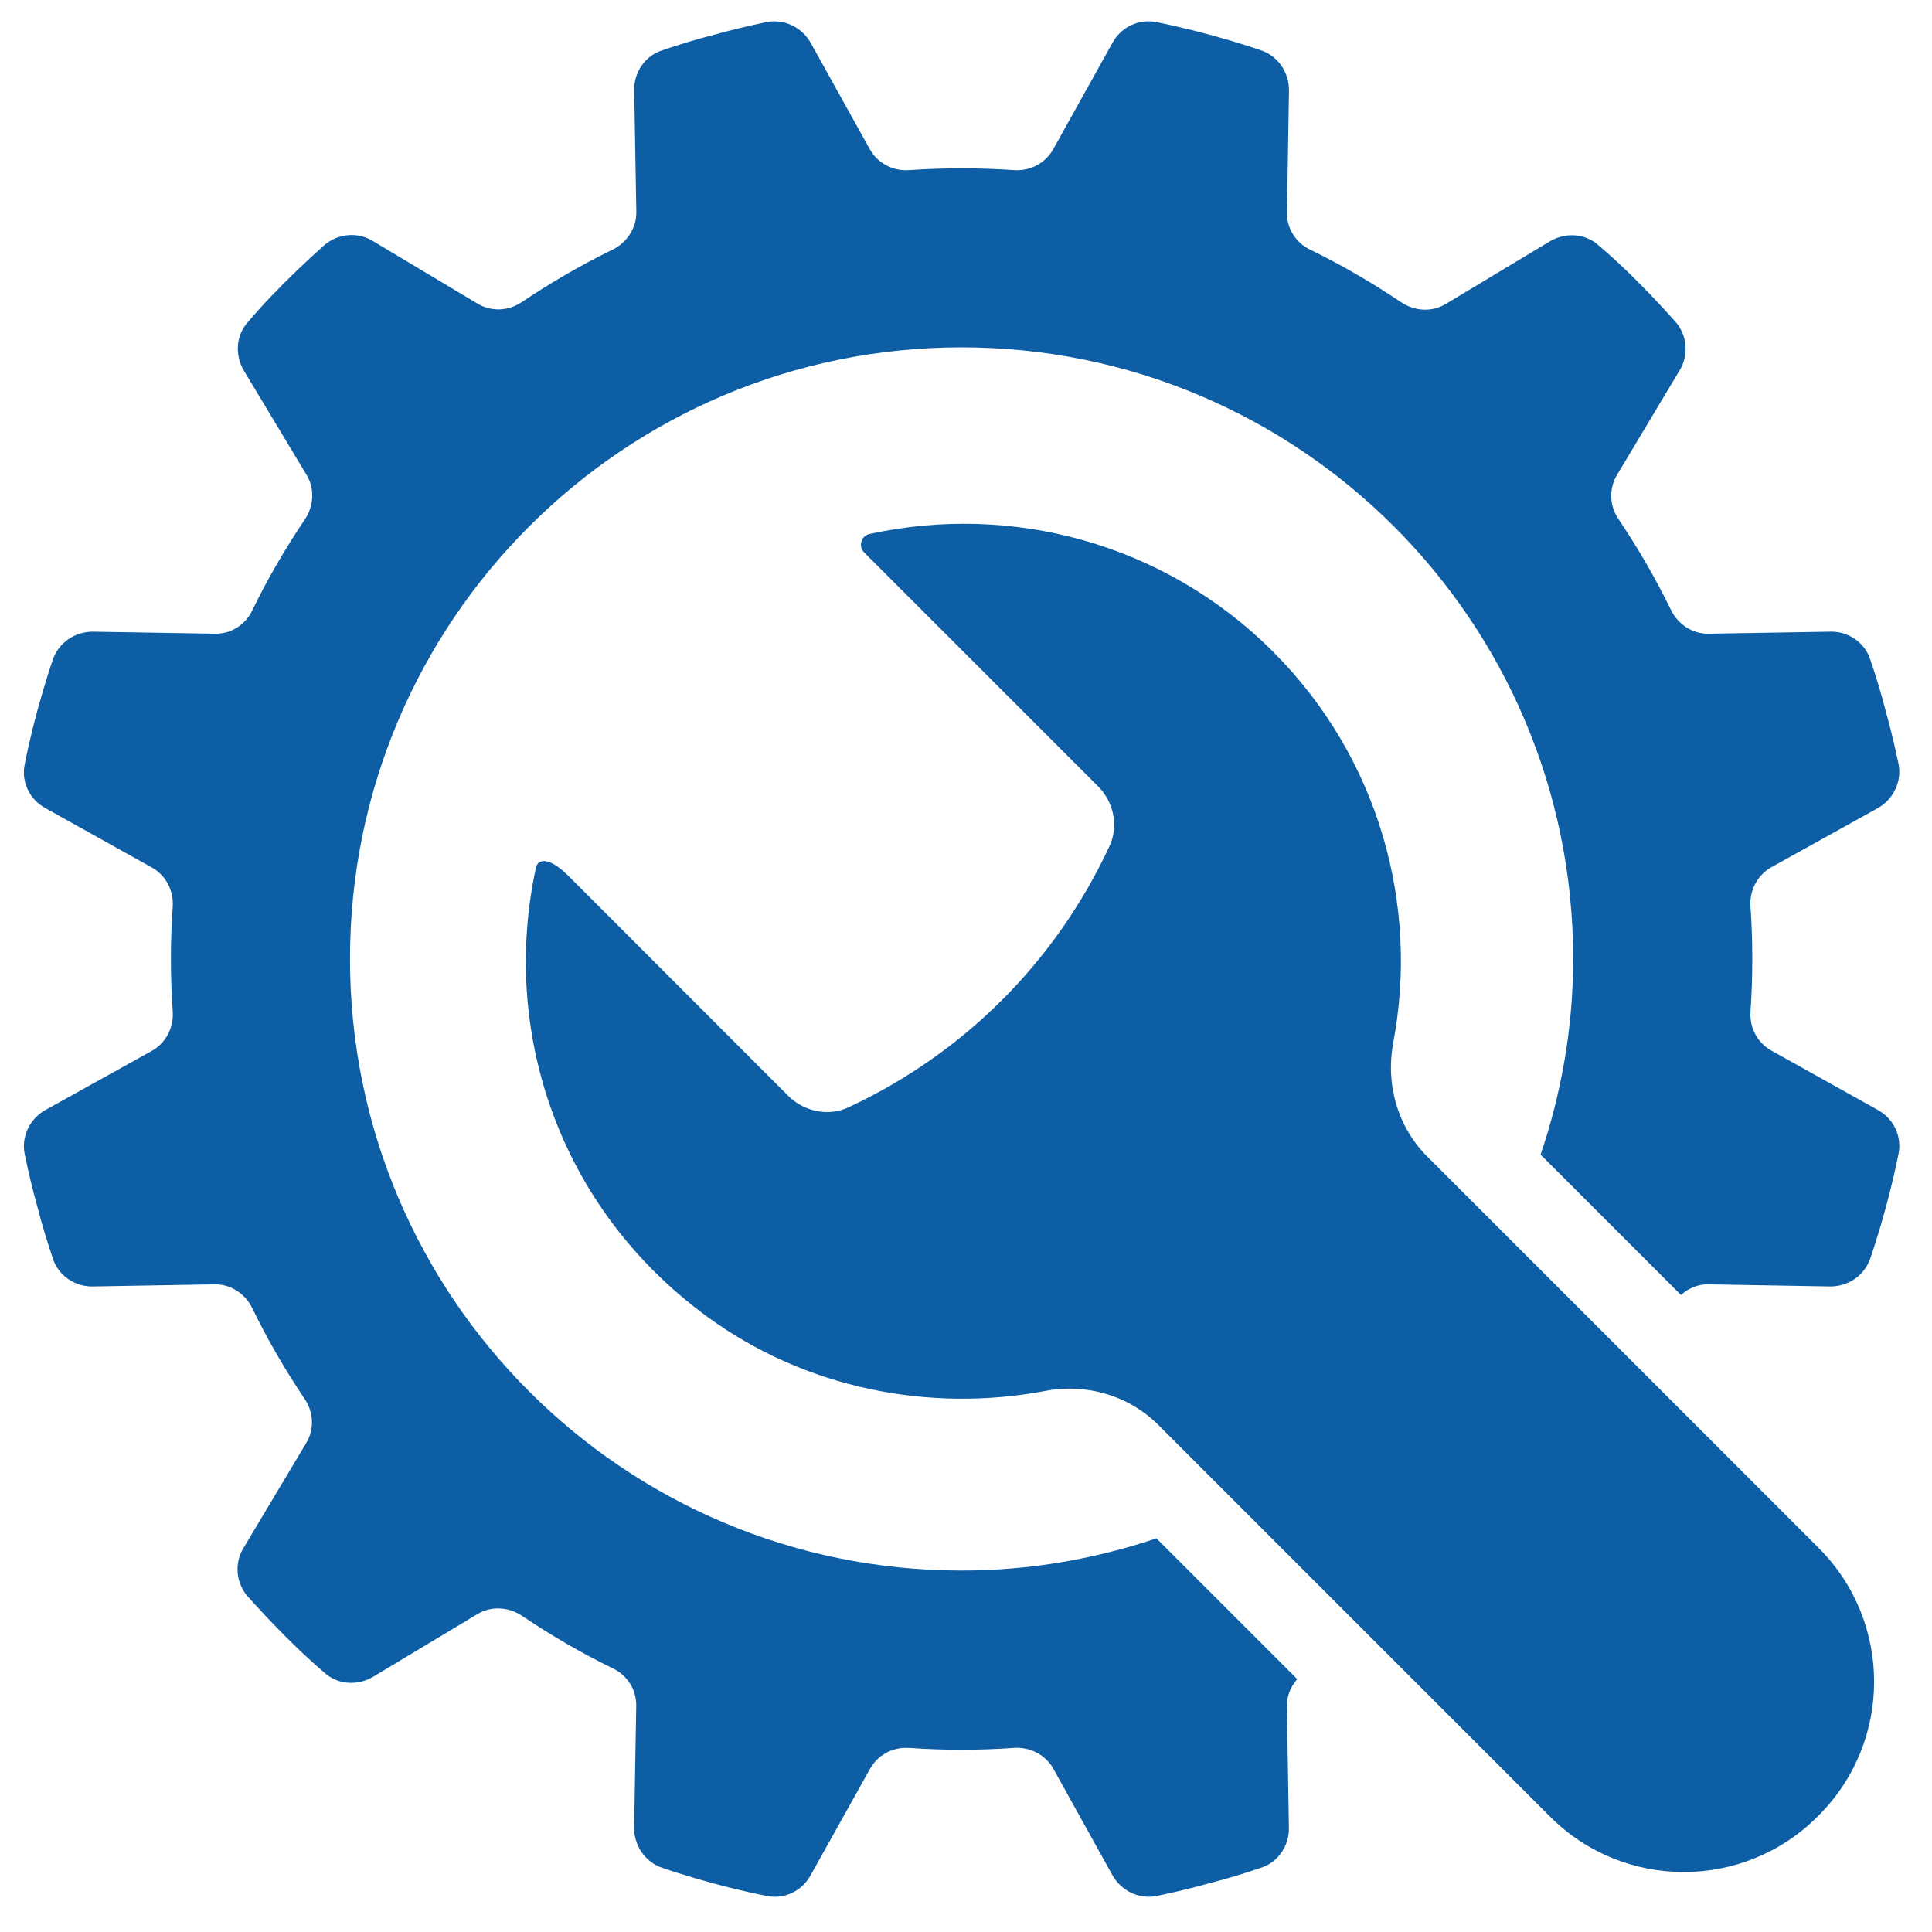
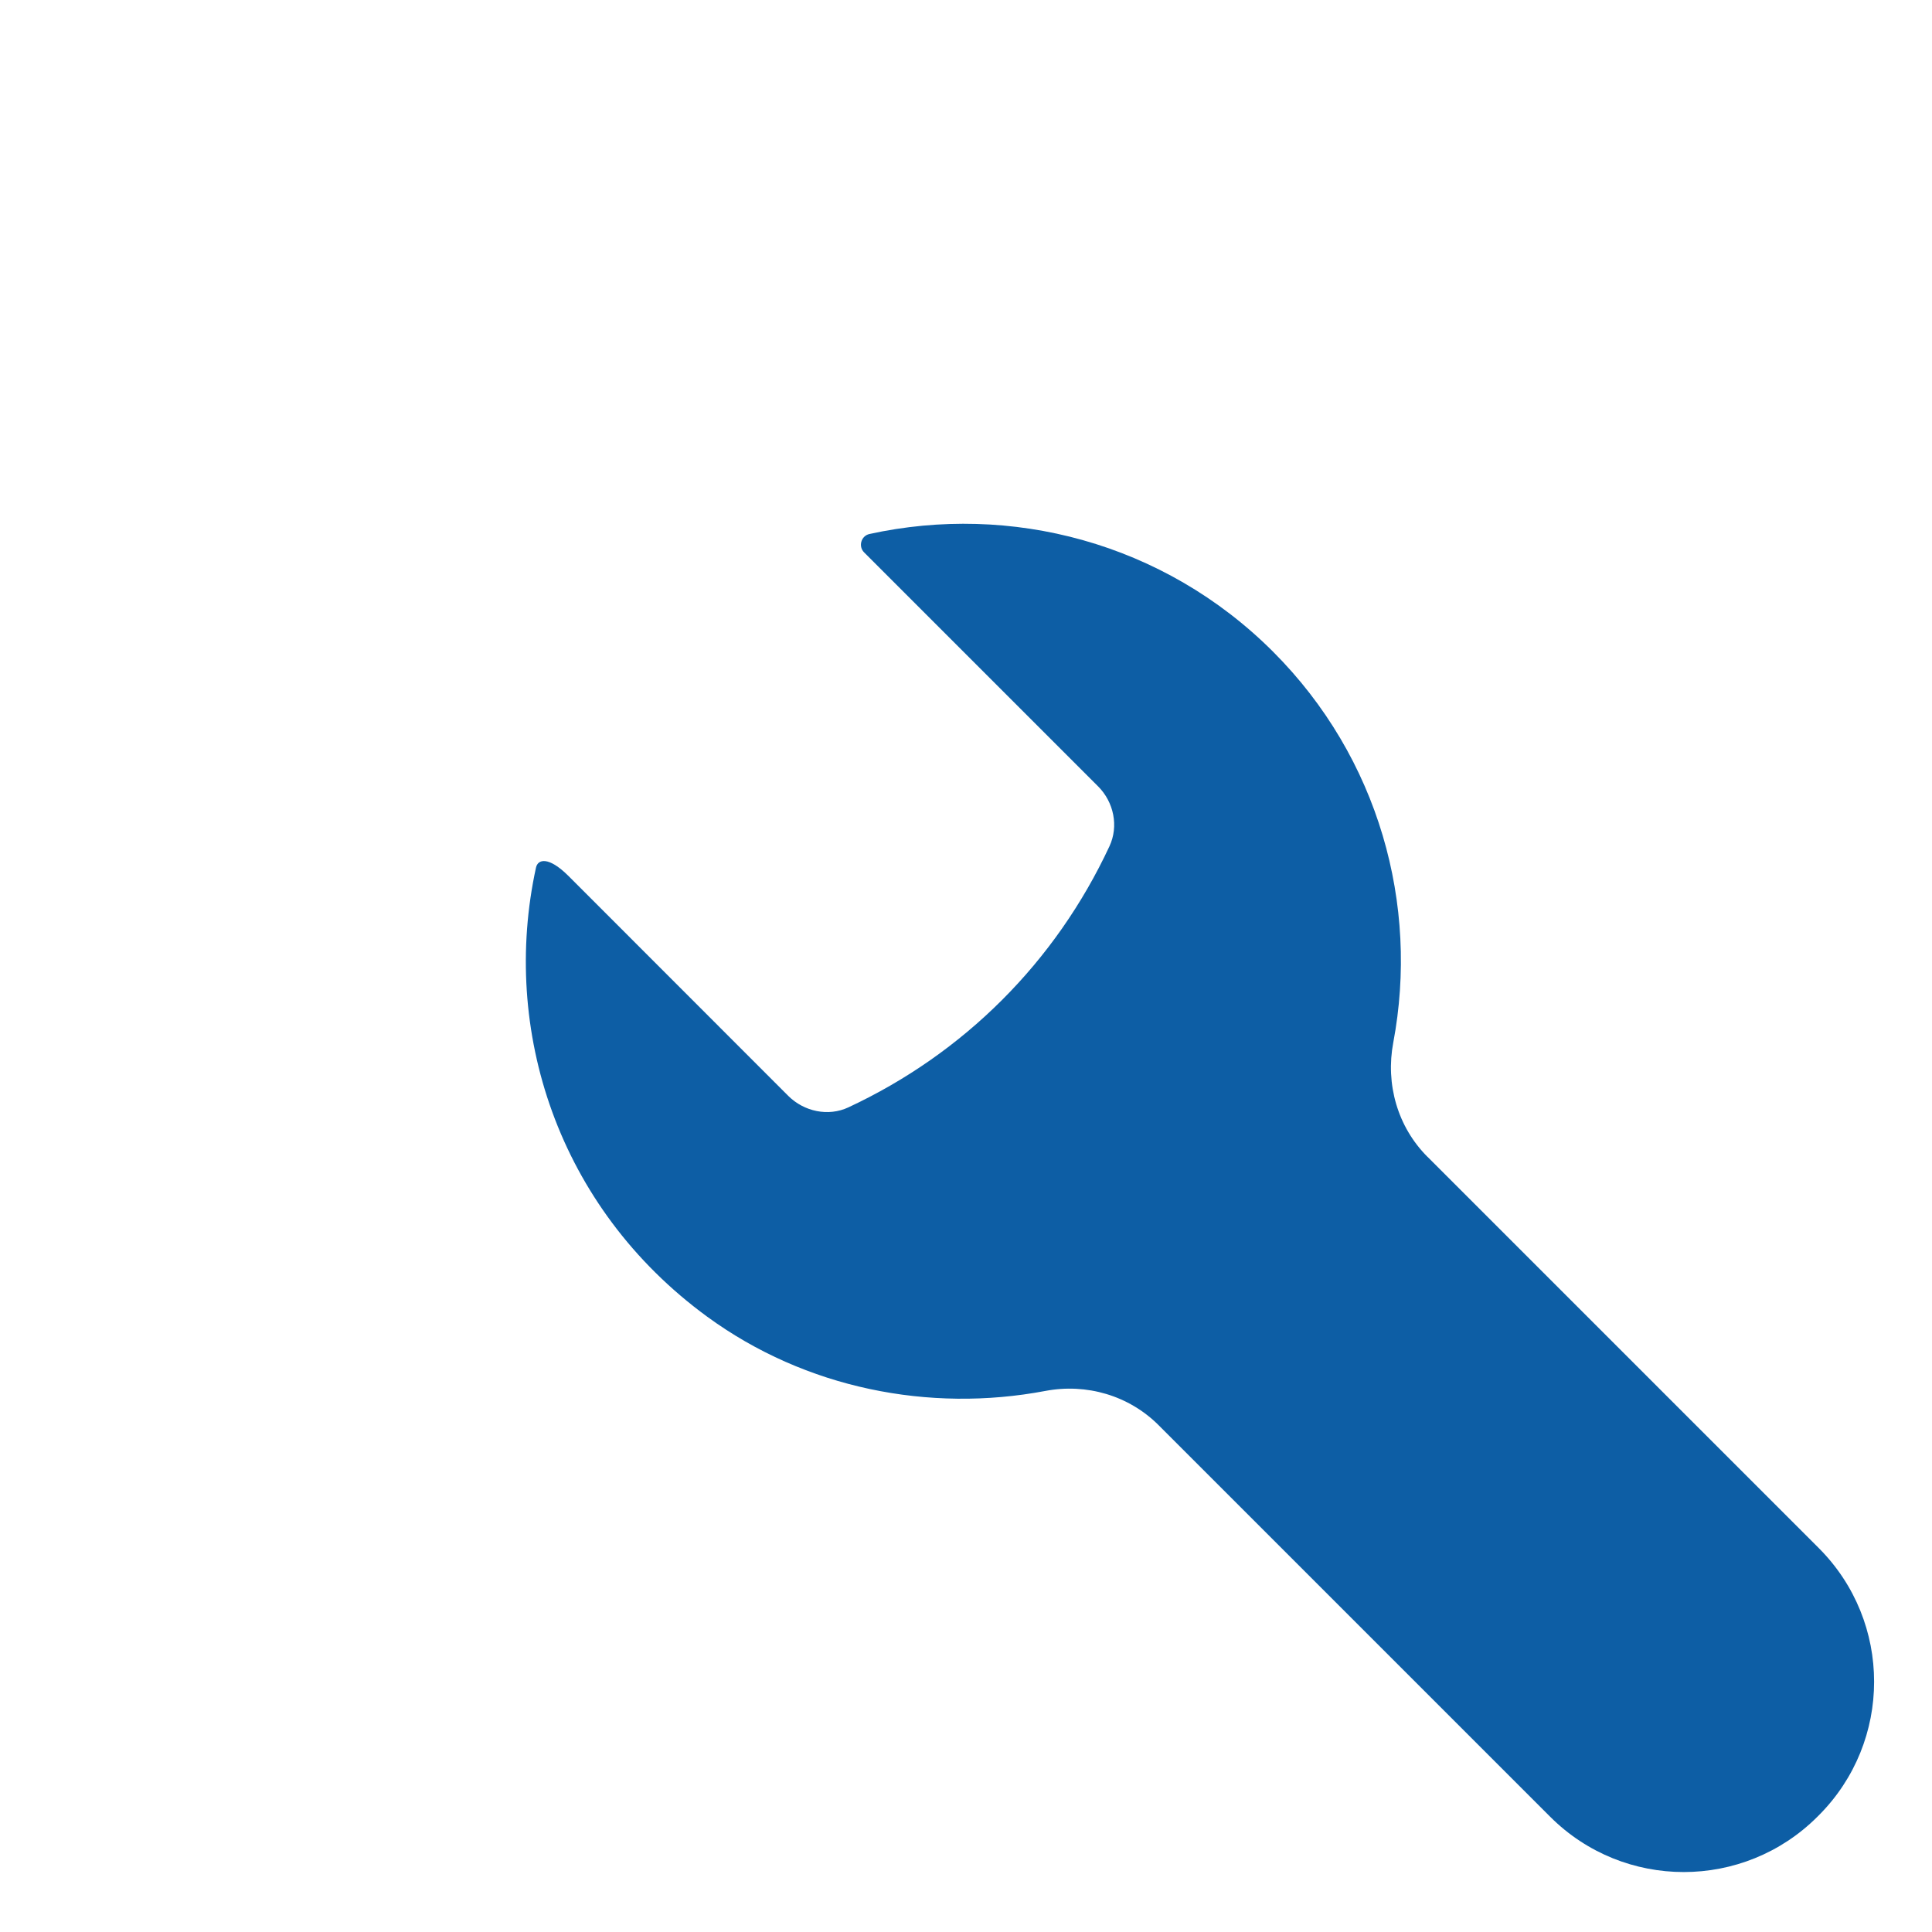
<svg xmlns="http://www.w3.org/2000/svg" id="a" width="45" height="45" viewBox="0 0 45 45">
  <defs>
    <style>.b{fill:#0d5ea5;}</style>
  </defs>
-   <path class="b" d="M30.215,39.11l-3.279-3.279c-1.427.48-2.95.75-4.539.75-7.869,0-14.245-6.378-14.245-14.245s6.376-14.245,14.245-14.245c7.867,0,14.245,6.378,14.245,14.245,0,1.597-.274,3.124-.758,4.558l3.269,3.269c.174-.157.397-.253.641-.248l2.84.049c.418,0,.796-.257.93-.656.085-.246.161-.493.238-.75.161-.55.304-1.111.418-1.68.085-.41-.115-.826-.484-1.026l-2.47-1.378c-.331-.181-.522-.539-.493-.92.055-.807.055-1.614,0-2.432-.03-.38.161-.741.484-.922l2.479-1.376c.359-.2.569-.618.484-1.034-.087-.41-.181-.818-.295-1.217-.104-.408-.227-.816-.361-1.206-.123-.397-.512-.665-.93-.654l-2.831.047c-.378.011-.72-.219-.881-.55-.361-.741-.771-1.444-1.217-2.109-.219-.312-.236-.722-.038-1.045l1.455-2.43c.217-.353.178-.818-.096-1.13-.391-.438-.788-.856-1.206-1.253-.189-.181-.38-.353-.58-.522-.304-.285-.769-.314-1.13-.106l-2.432,1.463c-.323.2-.731.17-1.043-.038-.675-.454-1.378-.864-2.098-1.215-.353-.161-.571-.503-.561-.884l.047-2.84c0-.418-.257-.799-.656-.93-.246-.085-.493-.161-.75-.238-.55-.161-1.111-.304-1.68-.418-.408-.085-.826.115-1.026.484l-1.376,2.47c-.181.331-.542.522-.922.493-.807-.055-1.614-.055-2.432,0-.38.03-.739-.161-.92-.484l-1.378-2.479c-.2-.359-.616-.569-1.034-.484-.408.087-.818.181-1.217.295-.408.104-.816.227-1.204.361-.399.123-.665.512-.656.93l.049,2.829c.008.38-.219.722-.552.884-.741.361-1.442.771-2.107,1.217-.314.217-.722.236-1.045.038l-2.432-1.455c-.35-.217-.816-.178-1.13.096-.438.389-.854.788-1.253,1.206-.181.189-.353.38-.522.58-.285.304-.314.769-.104,1.13l1.461,2.43c.2.323.172.733-.038,1.045-.455.675-.864,1.378-1.215,2.098-.161.353-.503.571-.884.561l-2.84-.047c-.416,0-.796.257-.93.654-.085.248-.161.495-.238.752-.161.55-.304,1.111-.416,1.68-.087.408.113.826.484,1.026l2.468,1.376c.333.181.522.542.495.922-.057.807-.057,1.614,0,2.432.028.38-.161.739-.484.92l-2.479,1.378c-.361.2-.571.616-.484,1.034.085.408.181.818.293,1.215.104.41.229.818.361,1.206.123.399.514.665.93.656l2.831-.049c.38-.009.722.219.883.552.359.741.769,1.442,1.215,2.107.219.314.238.722.038,1.045l-1.453,2.432c-.219.35-.181.816.093,1.13.391.438.79.854,1.206,1.253.191.181.38.353.58.522.304.285.769.314,1.13.104l2.432-1.461c.323-.2.731-.172,1.045.038.673.454,1.376.862,2.098,1.215.35.161.569.503.561.884l-.049,2.84c0,.416.257.796.656.93.246.085.493.161.75.238.55.161,1.111.304,1.68.416.41.087.826-.113,1.026-.484l1.378-2.468c.181-.333.539-.522.92-.495.807.057,1.614.057,2.432,0,.38-.028.741.161.922.484l1.376,2.479c.2.361.618.571,1.034.484.41-.085.818-.181,1.217-.293.408-.104.816-.229,1.204-.361.399-.123.665-.514.656-.93l-.047-2.831c-.006-.24.089-.459.24-.633" />
  <path class="b" d="M33.248,26.944c-.697-.697-.979-1.693-.796-2.661.603-3.199-.327-6.629-2.801-9.105-2.553-2.551-6.119-3.46-9.4-2.74-.193.042-.265.287-.125.427,1.007,1.007,4.127,4.127,5.45,5.45.367.367.484.928.265,1.397-1.255,2.693-3.388,4.825-6.081,6.081-.469.219-1.032.098-1.4-.268-1.474-1.474-5.118-5.121-5.118-5.121-.467-.465-.716-.393-.758-.195-.822,3.768.499,7.909,3.989,10.46,2.292,1.674,5.174,2.239,7.873,1.729.962-.183,1.95.106,2.642.799l9.118,9.118c1.718,1.718,4.505,1.718,6.225,0l.032-.032c1.718-1.72,1.718-4.507,0-6.225l-9.113-9.113Z" />
</svg>